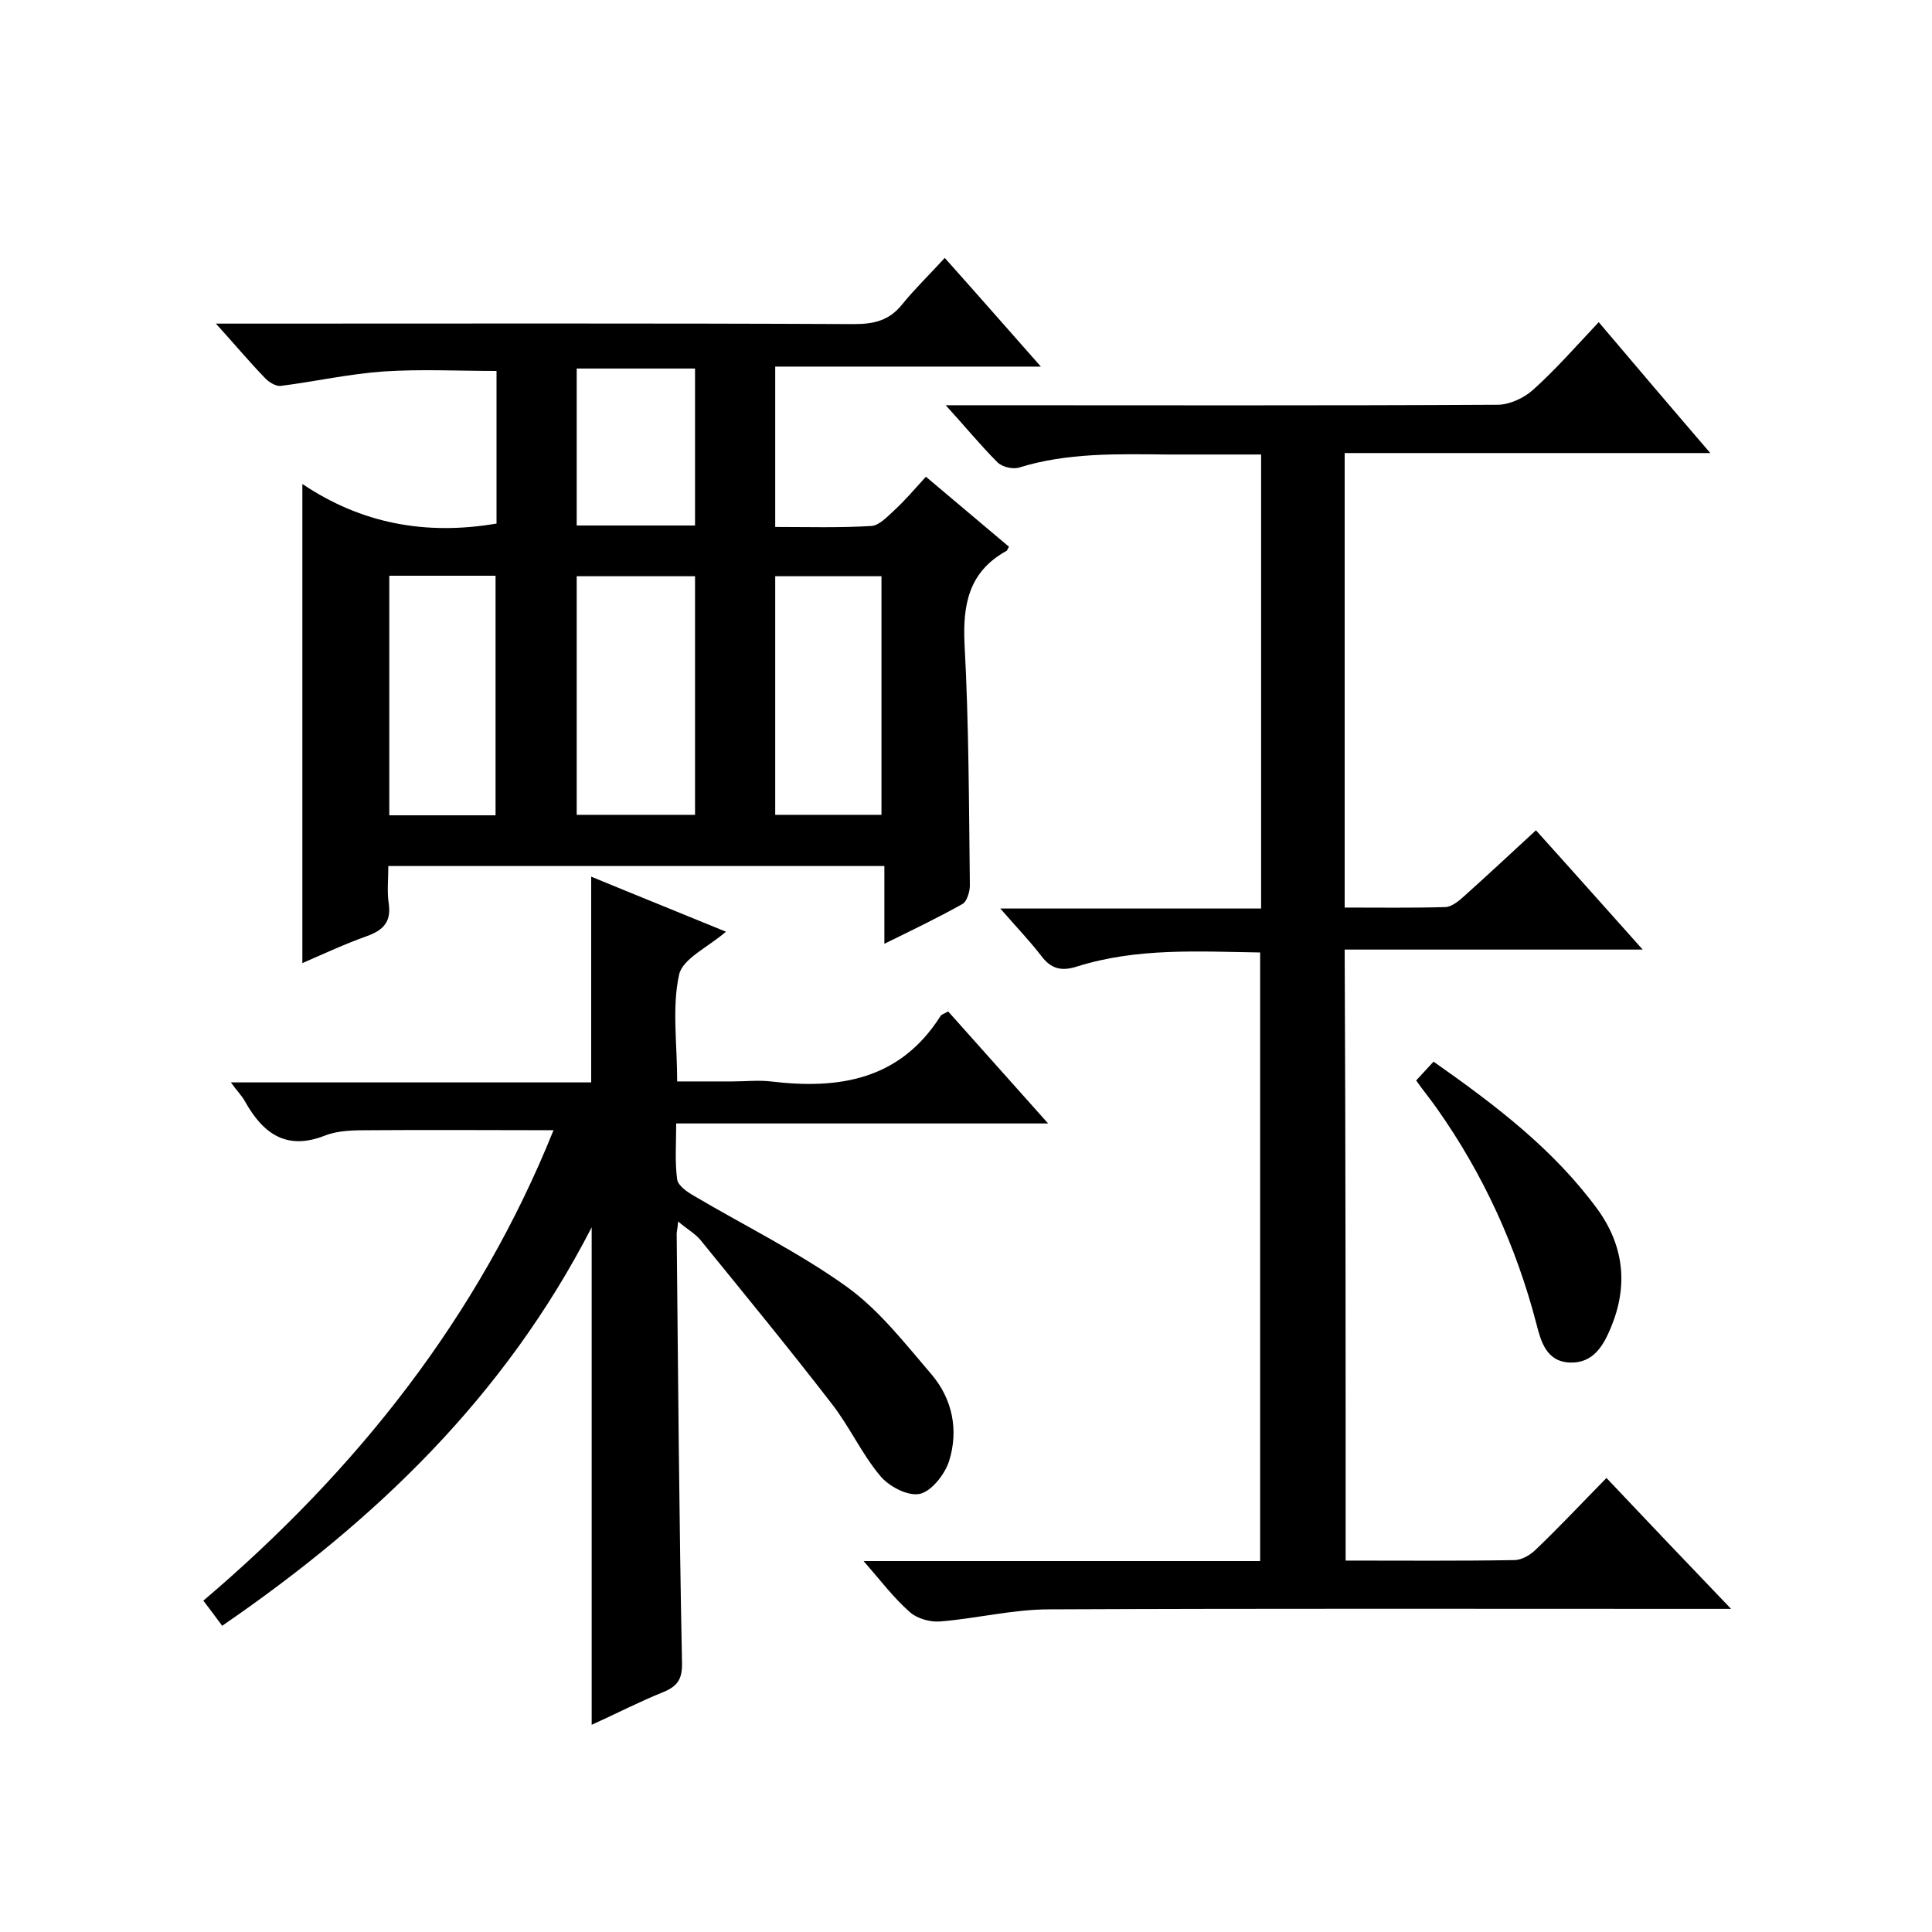
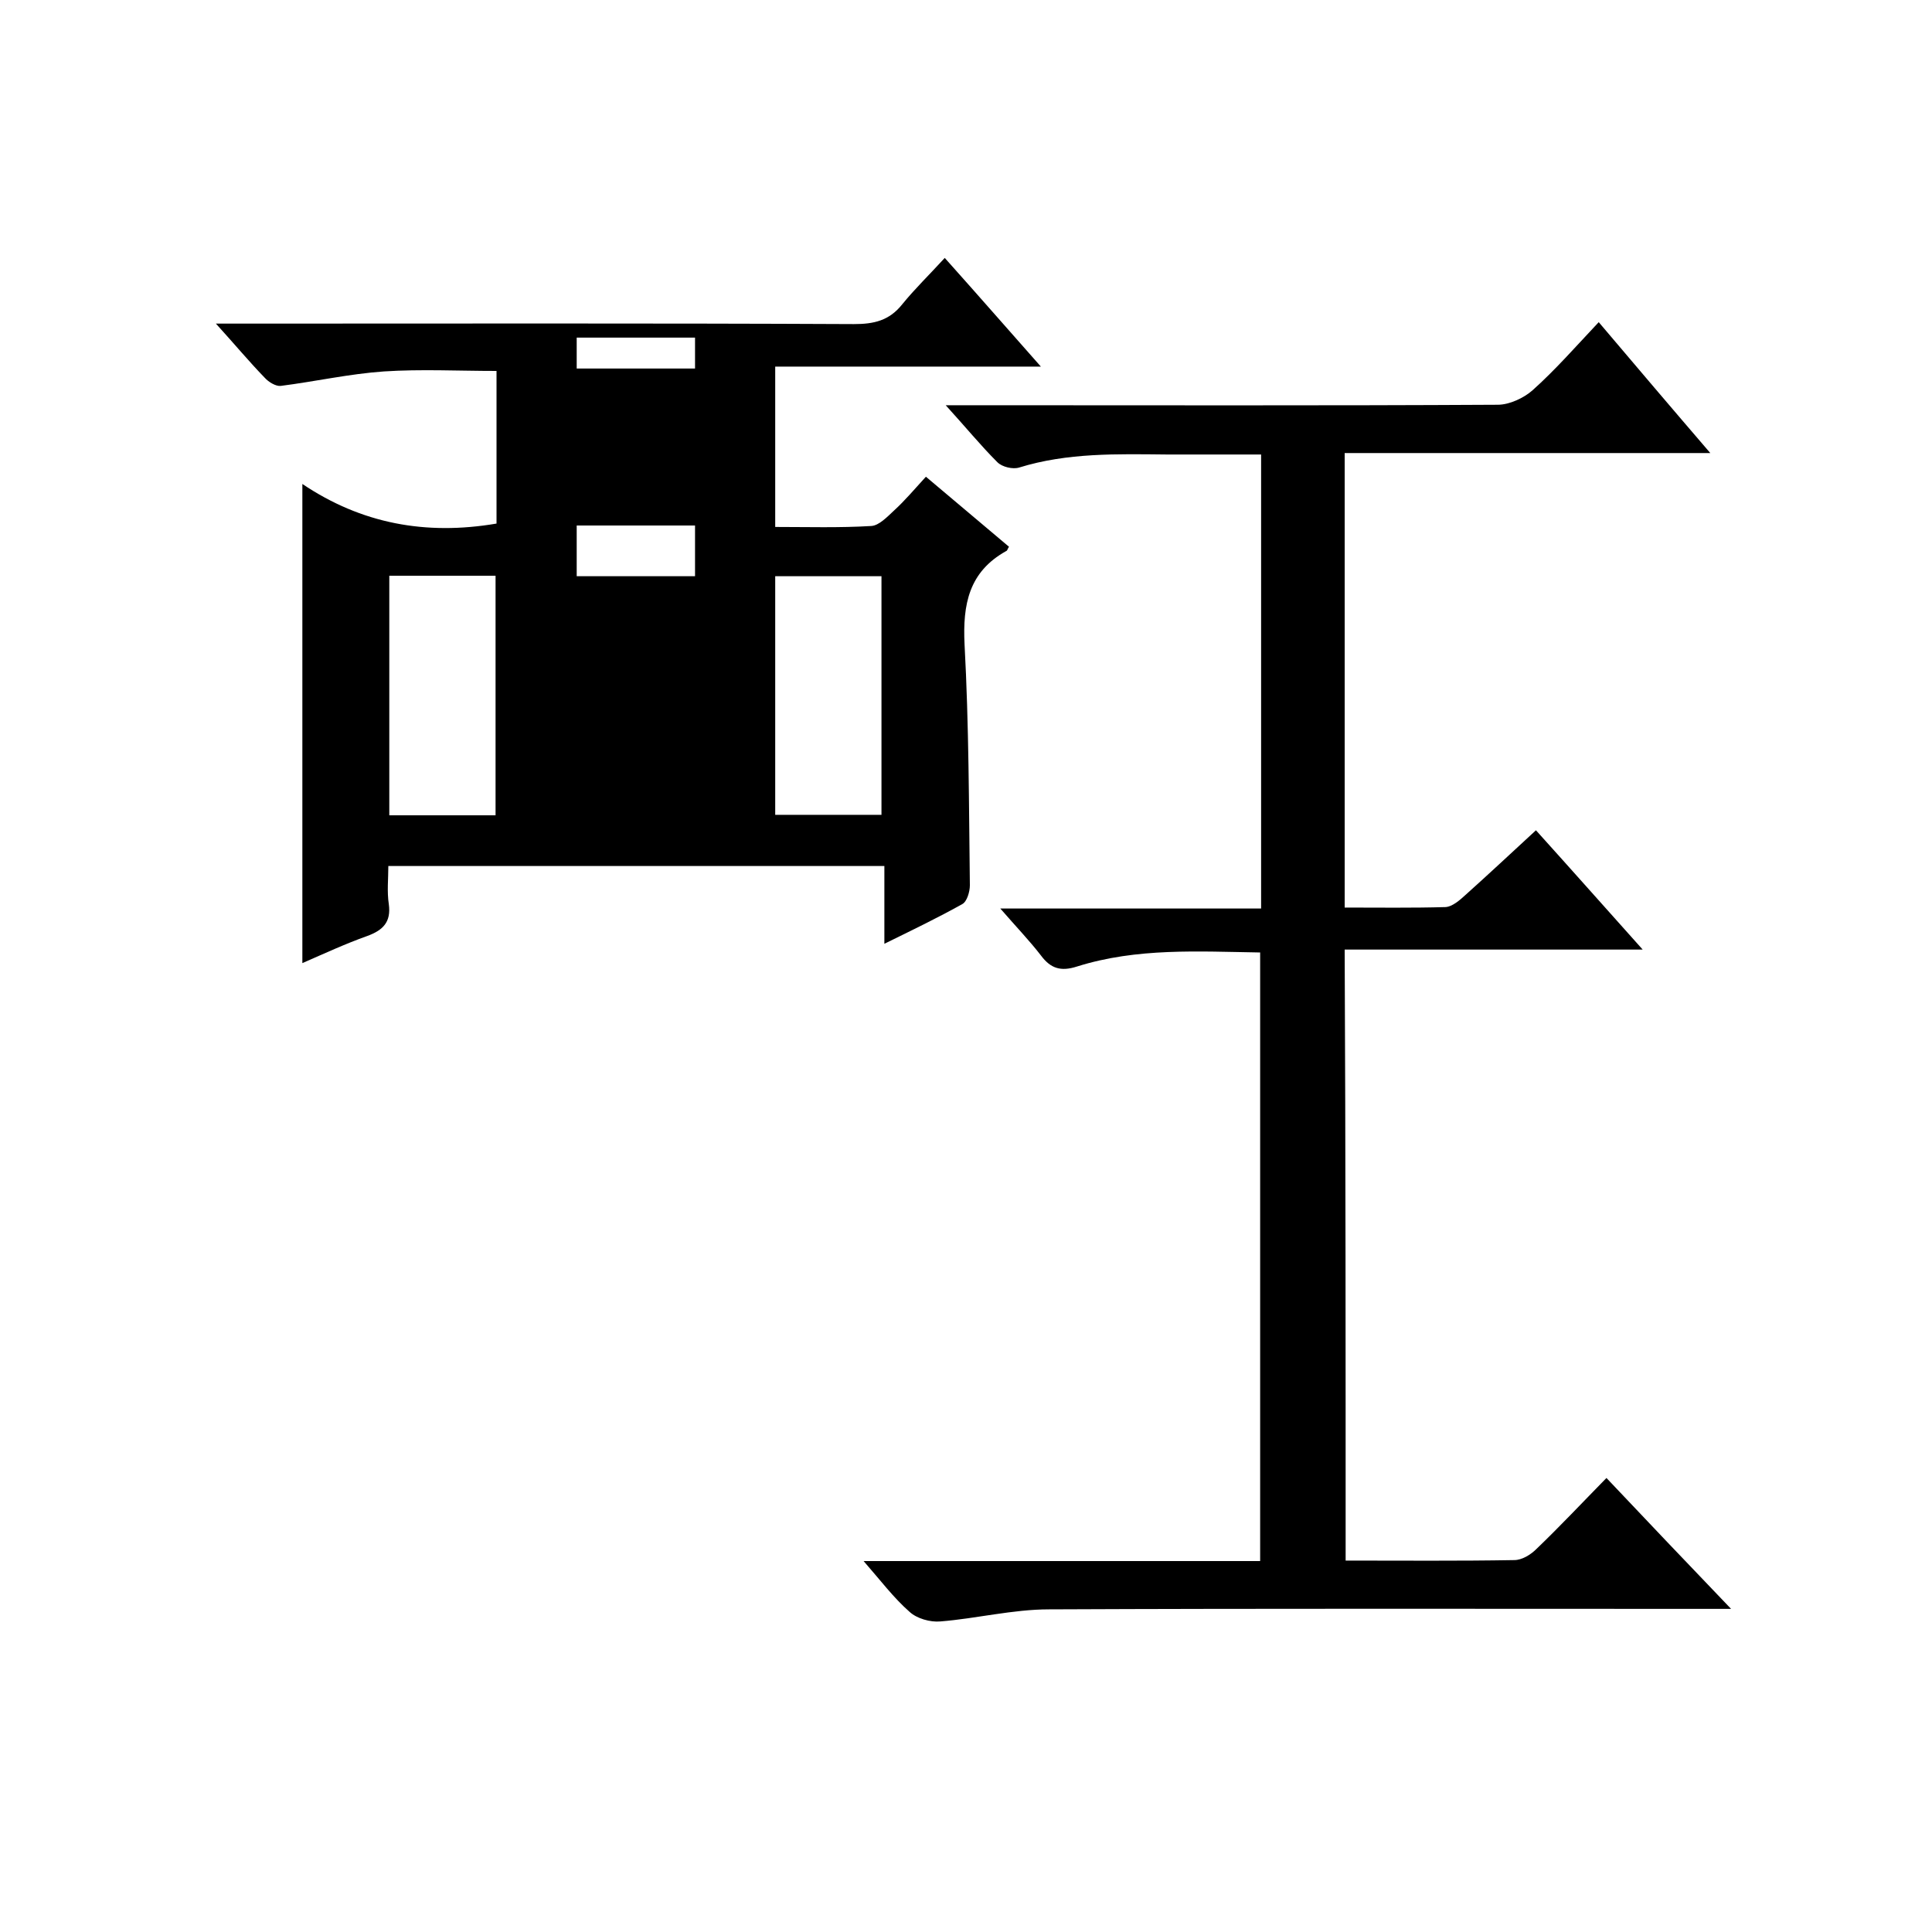
<svg xmlns="http://www.w3.org/2000/svg" enable-background="new 0 0 400 400" viewBox="0 0 400 400">
-   <path d="m102.8 108.4c0-10.5 0-21.1 0-31.6-7.9 0-15.6-.4-23.3.1-7.2.5-14.3 2.1-21.4 3-1 .1-2.5-.8-3.3-1.7-3.2-3.3-6.2-6.9-10.1-11.2h6.1c42 0 84-.1 126 .1 4.1 0 7.3-.7 10-4.1 2.6-3.2 5.6-6.1 8.8-9.6 6.8 7.6 13 14.7 19.9 22.5-18.9 0-36.8 0-55 0v33.2c6.7 0 13.3.2 19.9-.2 1.6-.1 3.3-1.9 4.7-3.2 2.3-2.1 4.3-4.5 6.6-7 6.1 5.1 11.7 9.9 17.2 14.5-.3.4-.3.8-.6.9-7.7 4.3-9 11-8.6 19.3.9 16.6.9 33.3 1.1 49.9 0 1.3-.6 3.4-1.6 3.9-5 2.8-10.2 5.3-16.1 8.2 0-5.7 0-10.7 0-16.1-34.5 0-68.3 0-102.7 0 0 2.7-.3 5.3.1 7.9.5 3.7-1.2 5.4-4.5 6.6-4.5 1.6-8.8 3.6-13.4 5.6 0-32.9 0-65.4 0-99.2 12.2 8.2 25.5 10.7 40.2 8.2zm16.6 10.9v49.4h24.5c0-16.7 0-32.9 0-49.4-8.3 0-16.2 0-24.5 0zm-16.8 49.5c0-16.8 0-33.1 0-49.6-7.5 0-14.6 0-22 0v49.6zm57.9-49.5v49.4h22c0-16.6 0-32.9 0-49.4-7.4 0-14.5 0-22 0zm-16.6-10.5c0-11.1 0-21.7 0-32.5-8.3 0-16.4 0-24.5 0v32.5z" />
+   <path d="m102.8 108.4c0-10.5 0-21.1 0-31.6-7.9 0-15.6-.4-23.3.1-7.2.5-14.3 2.1-21.4 3-1 .1-2.5-.8-3.3-1.7-3.2-3.3-6.2-6.9-10.1-11.2h6.1c42 0 84-.1 126 .1 4.1 0 7.3-.7 10-4.1 2.6-3.2 5.6-6.1 8.8-9.6 6.8 7.6 13 14.7 19.9 22.5-18.9 0-36.8 0-55 0v33.2c6.7 0 13.3.2 19.9-.2 1.6-.1 3.3-1.9 4.7-3.2 2.3-2.1 4.3-4.5 6.6-7 6.1 5.1 11.7 9.9 17.2 14.5-.3.4-.3.8-.6.9-7.7 4.3-9 11-8.6 19.3.9 16.6.9 33.3 1.1 49.9 0 1.3-.6 3.4-1.6 3.9-5 2.8-10.2 5.3-16.1 8.2 0-5.7 0-10.7 0-16.1-34.5 0-68.3 0-102.7 0 0 2.7-.3 5.3.1 7.9.5 3.7-1.2 5.4-4.5 6.6-4.5 1.6-8.8 3.6-13.4 5.6 0-32.9 0-65.4 0-99.2 12.2 8.2 25.5 10.7 40.2 8.2zm16.6 10.9h24.5c0-16.7 0-32.9 0-49.4-8.3 0-16.2 0-24.5 0zm-16.8 49.5c0-16.8 0-33.1 0-49.6-7.5 0-14.6 0-22 0v49.6zm57.9-49.5v49.4h22c0-16.6 0-32.9 0-49.4-7.4 0-14.5 0-22 0zm-16.6-10.5c0-11.1 0-21.7 0-32.5-8.3 0-16.4 0-24.5 0v32.5z" />
  <path d="m278.6 323.1c11.9 0 23.4.1 34.9-.1 1.6 0 3.4-1.1 4.6-2.3 4.8-4.6 9.4-9.5 14.5-14.7 8.5 9 16.7 17.6 25.8 27.1-2.8 0-4.5 0-6.2 0-45 0-90-.1-135 .1-7.5 0-15 1.9-22.5 2.5-2.1.2-4.9-.6-6.4-2-3.3-2.9-6-6.5-9.5-10.5h82.1c0-42.1 0-83.8 0-126-12.8-.2-25.5-1-37.9 2.9-3.4 1.1-5.5.4-7.5-2.3-2.4-3.1-5.1-5.9-8.4-9.7h54c0-31.5 0-62.4 0-94-6.5 0-12.9 0-19.4 0-10.4-.1-20.7-.4-30.7 2.7-1.3.4-3.5-.1-4.5-1.1-3.5-3.5-6.6-7.3-10.7-11.8h6.3c36 0 72 .1 108-.1 2.4 0 5.4-1.4 7.2-3 4.7-4.2 8.9-9 13.7-14.1 7.8 9.2 15.1 17.8 23.1 27.1-25.8 0-50.5 0-75.7 0v94.1c7 0 14 .1 20.9-.1 1.4-.1 2.9-1.4 4.1-2.5 4.8-4.3 9.5-8.7 14.6-13.4 7.4 8.2 14.4 16.1 22.1 24.7-20.9 0-41.1 0-61.7 0 .2 42.4.2 84.2.2 126.5z" />
-   <path d="m122.5 254.1c-18.1 35.2-44.9 60.8-76.5 82.5-1.4-1.9-2.6-3.5-3.9-5.2 31.9-27.1 57-58.9 72.5-97.4-12.9 0-25.4-.1-38 0-3.1 0-6.5 0-9.3 1.1-8.1 3.2-12.9-.5-16.6-7.1-.6-1.1-1.6-2.1-2.9-3.9h74.6c0-14.4 0-28.1 0-42.6 9.2 3.8 18.4 7.5 27.9 11.4-3.7 3.2-9 5.6-9.7 8.9-1.5 6.8-.4 14.2-.4 22.1h11.4c2.7 0 5.4-.3 8 0 14.1 1.7 26.7-.3 35.1-13.5.2-.4.8-.5 1.6-1 6.7 7.5 13.4 15 20.7 23.2-26 0-51.1 0-77 0 0 4.2-.3 7.9.2 11.6.2 1.3 2.1 2.6 3.5 3.4 10.5 6.2 21.7 11.7 31.6 18.8 6.8 4.9 12.1 11.8 17.6 18.2 4.3 5.1 5.6 11.5 3.6 17.9-.9 2.8-3.7 6.3-6.1 6.8-2.5.5-6.5-1.6-8.3-3.9-3.8-4.6-6.3-10.2-10-14.9-8.8-11.4-18-22.6-27.1-33.8-1.1-1.3-2.7-2.2-4.6-3.8-.1 1.4-.3 2-.3 2.6.3 29.5.5 59 1.1 88.5.1 3.4-.7 5-3.8 6.3-5 2-9.8 4.5-14.9 6.8 0-34.1 0-68 0-103z" />
-   <path d="m293.2 223.7c1.2-1.3 2.3-2.5 3.6-3.9 12.8 9 24.8 18.1 33.9 30.5 5.6 7.7 6.4 16 2.8 24.6-1.5 3.6-3.6 7.4-8.5 7.2s-6-4.5-6.9-8c-4.2-16.1-11-31-20.6-44.6-1.4-2-2.9-3.8-4.3-5.8z" />
</svg>